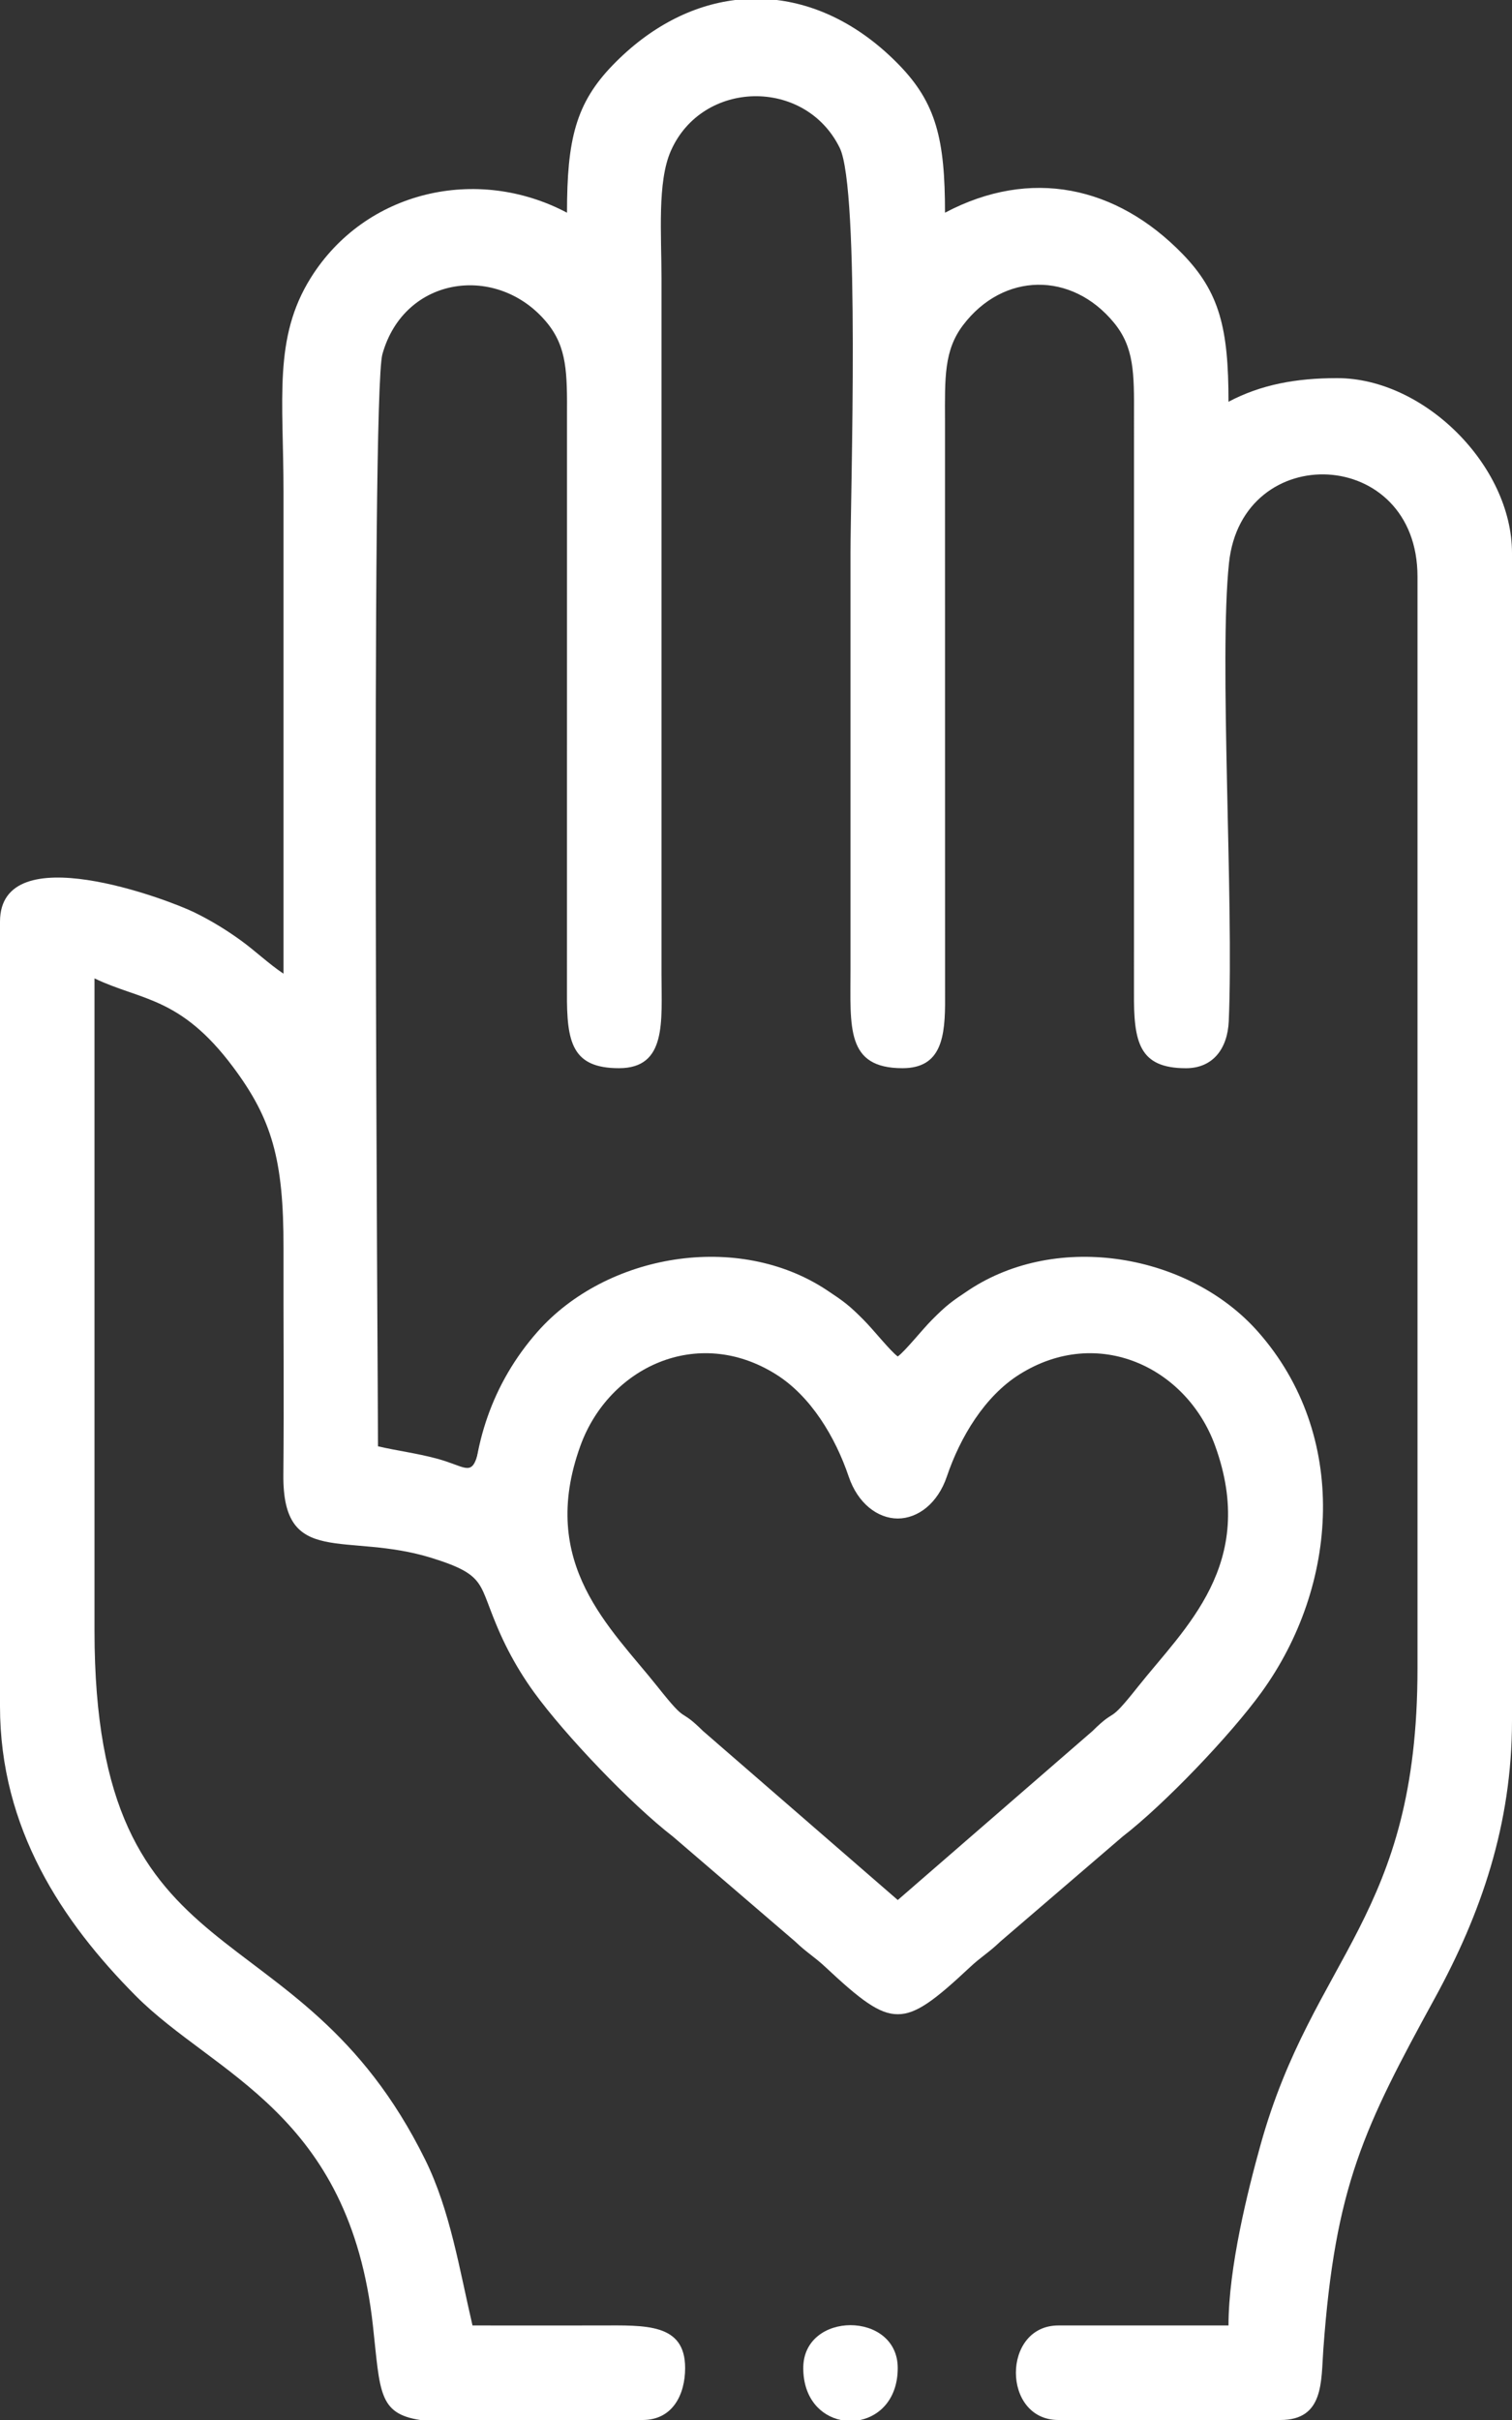
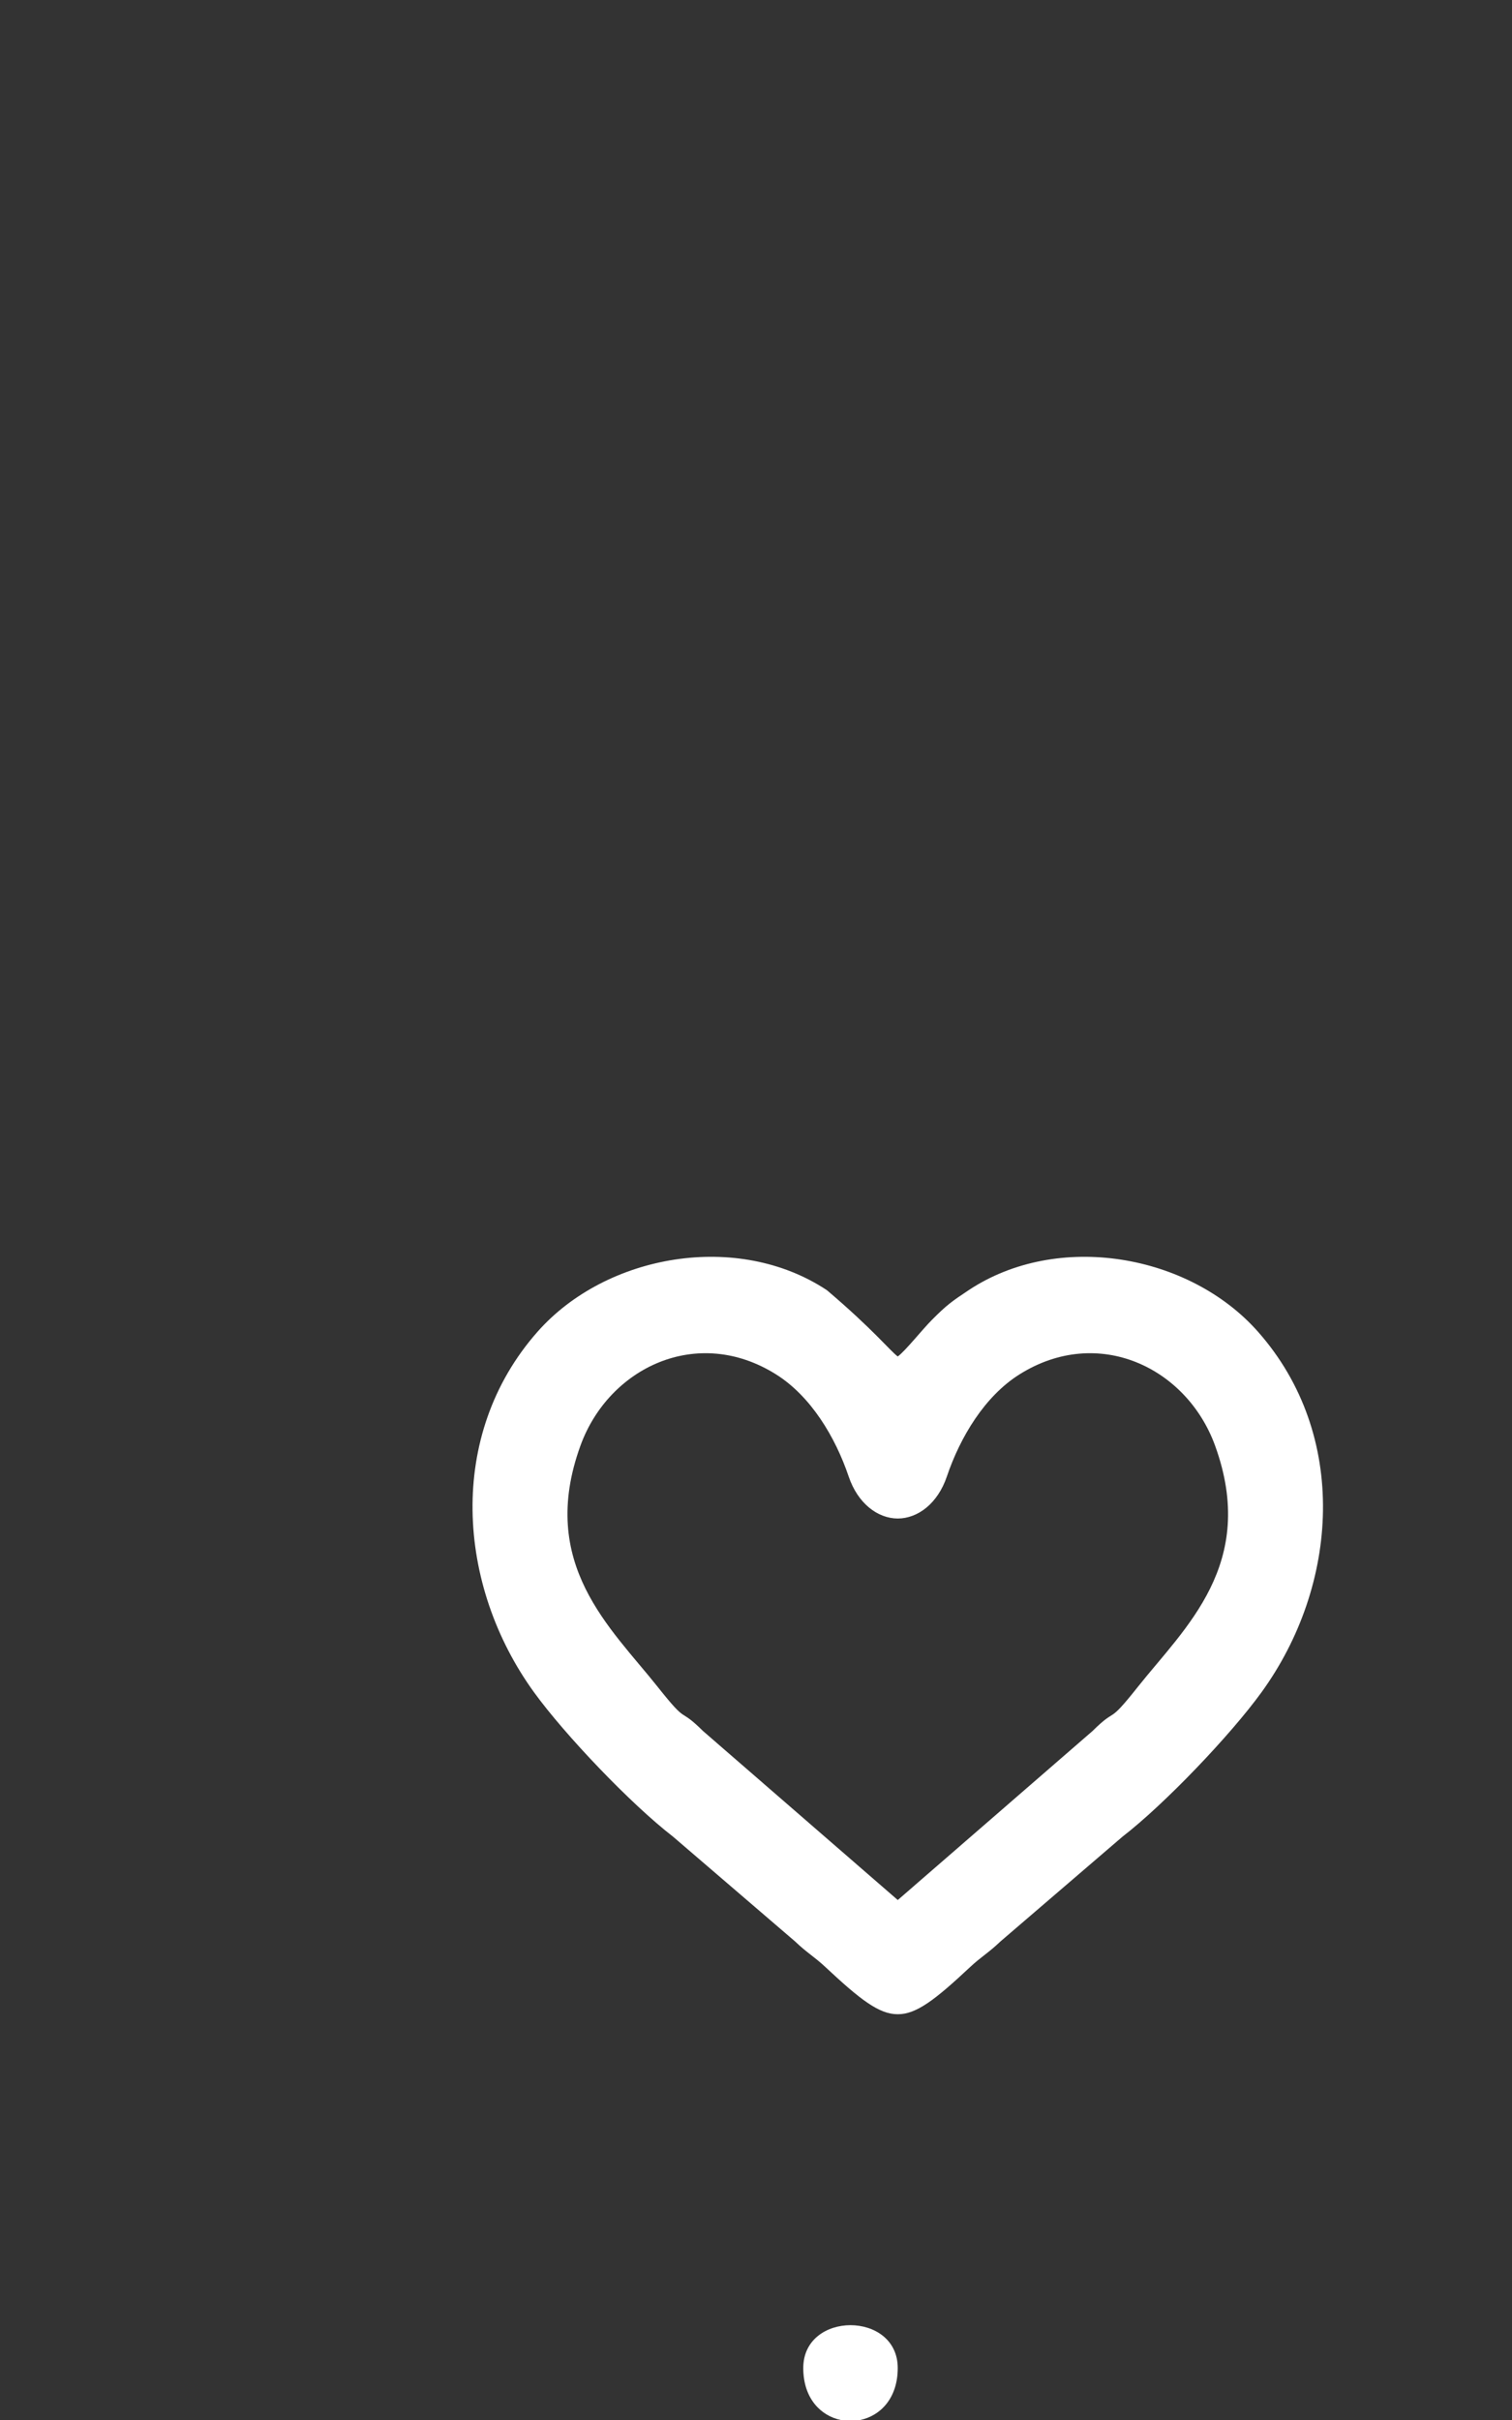
<svg xmlns="http://www.w3.org/2000/svg" viewBox="0 0 46.00 73.60" data-guides="{&quot;vertical&quot;:[],&quot;horizontal&quot;:[]}">
  <rect x="0" y="0" width="46.00" height="73.60" fill="#333333" stroke="none" />
  <defs />
-   <path fill="#ffffff" stroke="none" fill-opacity="1" stroke-width="1" stroke-opacity="1" clip-rule="evenodd" fill-rule="evenodd" text-rendering="geometricprecision" class="fil0" id="tSvgda07e9420c" title="Path 20" d="M14.535 44.221C14.529 44.242 14.523 44.264 14.516 44.286C14.329 44.902 14.13 44.586 13.286 44.36C12.656 44.192 12.092 44.125 11.5 43.987C11.5 41.917 11.274 12.062 11.634 10.772C12.305 8.375 15.15 8.007 16.638 9.812C17.256 10.563 17.255 11.351 17.25 12.65C17.25 18.496 17.249 24.342 17.249 30.189C17.239 31.698 17.402 32.487 18.831 32.487C20.291 32.487 20.126 31.074 20.125 29.613C20.125 22.569 20.125 15.525 20.125 8.481C20.125 7.12 19.994 5.538 20.407 4.595C21.36 2.418 24.495 2.356 25.547 4.497C26.17 5.763 25.875 15.015 25.875 16.819C25.875 21.035 25.875 25.252 25.875 29.469C25.875 31.247 25.728 32.487 27.456 32.487C28.647 32.487 28.762 31.537 28.752 30.333C28.751 24.487 28.75 18.64 28.75 12.794C28.747 11.5 28.715 10.66 29.298 9.891C30.524 8.273 32.605 8.254 33.888 9.812C34.507 10.563 34.505 11.351 34.5 12.65C34.5 18.496 34.499 24.342 34.499 30.189C34.489 31.698 34.652 32.488 36.081 32.488C36.906 32.488 37.347 31.888 37.383 31.058C37.54 27.399 37.081 20.043 37.39 17.122C37.788 13.358 43.125 13.575 43.125 17.538C43.125 28.606 43.125 39.675 43.125 50.744C43.125 58.312 39.951 59.481 38.35 65.231C37.966 66.609 37.375 68.96 37.375 70.725C35.65 70.725 33.925 70.725 32.2 70.725C30.476 70.725 30.476 73.6 32.2 73.6C34.452 73.6 36.704 73.6 38.956 73.6C40.284 73.6 40.189 72.428 40.26 71.454C40.619 66.484 41.499 64.705 43.656 60.763C45.056 58.205 46 55.488 46 52.325C46 40.49 46 28.654 46 16.819C46 14.167 43.333 11.5 40.681 11.5C39.431 11.5 38.363 11.696 37.375 12.219C37.375 9.997 37.11 8.89 35.977 7.724C33.963 5.651 31.351 5.093 28.75 6.469C28.75 4.247 28.485 3.14 27.352 1.974C26.228 0.817 24.941 0.16 23.631 0C23.21 0 22.79 0 22.369 0C21.059 0.16 19.771 0.817 18.648 1.974C17.515 3.14 17.25 4.247 17.25 6.469C14.512 5.021 11.113 5.799 9.455 8.449C8.311 10.279 8.625 12.136 8.625 14.95C8.625 19.838 8.625 24.725 8.625 29.613C8.168 29.307 7.764 28.918 7.332 28.605C6.883 28.28 6.422 27.997 5.897 27.741C5.127 27.365 -0 25.414 -0 28.032C-0 35.986 -0 43.94 -0 51.894C-0 55.605 1.886 58.443 4.131 60.701C6.524 63.108 10.634 64.248 11.346 70.736C11.566 72.738 11.508 73.405 12.784 73.6C15.039 73.6 17.294 73.6 19.55 73.6C20.471 73.6 20.844 72.819 20.844 72.019C20.844 70.651 19.634 70.722 18.256 70.725C16.963 70.728 15.669 70.725 14.375 70.725C13.979 69.026 13.697 67.229 12.94 65.692C9.052 57.805 2.874 60.474 2.875 49.594C2.875 42.981 2.875 36.369 2.875 29.756C4.285 30.433 5.481 30.299 7.086 32.445C8.269 34.026 8.631 35.263 8.625 37.95C8.62 40.25 8.642 42.555 8.621 44.854C8.595 47.703 10.519 46.57 13.135 47.383C14.887 47.928 14.518 48.194 15.209 49.627C15.216 49.576 15.224 49.524 15.231 49.472C15.216 49.395 15.123 49.248 15.114 49.062C15.069 48.81 15.024 48.559 14.979 48.308C14.885 47.858 14.976 47.155 14.929 46.923C14.89 46.614 14.85 46.304 14.811 45.995C14.799 45.869 14.787 45.742 14.775 45.616C14.728 45.309 14.743 44.868 14.901 44.595C14.85 44.544 14.799 44.493 14.748 44.442C14.655 44.383 14.584 44.307 14.535 44.221Z" />
  <path fill="#ffffff" stroke="none" fill-opacity="1" stroke-width="1" stroke-opacity="1" clip-rule="evenodd" fill-rule="evenodd" text-rendering="geometricprecision" class="fil0" id="tSvg306822c5db" title="Path 21" d="M24.438 72.019C24.438 72.945 24.971 73.472 25.579 73.6C25.776 73.6 25.974 73.6 26.171 73.6C26.779 73.472 27.312 72.945 27.312 72.019C27.312 70.282 24.438 70.282 24.438 72.019Z" />
-   <path fill="#ffffff" stroke="none" fill-opacity="1" stroke-width="1" stroke-opacity="1" clip-rule="evenodd" fill-rule="evenodd" text-rendering="geometricprecision" class="fil1" id="tSvg154e7f046f" title="Path 22" d="M27.313 46.183C27.313 46.183 27.313 46.183 27.313 46.183C26.7 46.181 26.096 45.723 25.82 44.907C25.413 43.704 24.668 42.463 23.609 41.799C21.214 40.296 18.522 41.593 17.66 43.965C16.352 47.566 18.586 49.51 20.004 51.297C20.976 52.522 20.607 51.873 21.387 52.645C23.363 54.359 25.338 56.073 27.313 57.786C29.288 56.073 31.264 54.359 33.239 52.645C34.019 51.873 33.65 52.522 34.622 51.297C36.04 49.51 38.274 47.566 36.966 43.965C36.104 41.593 33.412 40.296 31.017 41.799C29.959 42.463 29.213 43.704 28.806 44.907C28.53 45.723 27.927 46.181 27.313 46.183ZM27.313 61.259C27.313 61.259 27.313 61.259 27.313 61.259C26.747 61.264 26.165 60.809 25.123 59.835C24.768 59.502 24.564 59.404 24.188 59.045C22.95 57.983 21.712 56.92 20.475 55.858C19.203 54.876 17.194 52.775 16.244 51.464C13.895 48.22 13.577 43.645 16.354 40.502C18.441 38.14 22.444 37.437 25.16 39.241C25.672 39.581 25.827 39.692 26.273 40.141C26.575 40.443 27.08 41.084 27.313 41.255C27.546 41.084 28.052 40.443 28.353 40.141C28.799 39.692 28.954 39.581 29.466 39.241C32.182 37.437 36.185 38.14 38.272 40.502C41.049 43.645 40.731 48.22 38.382 51.464C37.433 52.775 35.423 54.876 34.151 55.858C32.914 56.92 31.676 57.983 30.438 59.045C30.062 59.404 29.858 59.502 29.503 59.835C28.461 60.81 27.879 61.264 27.313 61.259C27.313 61.259 27.313 61.259 27.313 61.259Z" />
+   <path fill="#ffffff" stroke="none" fill-opacity="1" stroke-width="1" stroke-opacity="1" clip-rule="evenodd" fill-rule="evenodd" text-rendering="geometricprecision" class="fil1" id="tSvg154e7f046f" title="Path 22" d="M27.313 46.183C27.313 46.183 27.313 46.183 27.313 46.183C26.7 46.181 26.096 45.723 25.82 44.907C25.413 43.704 24.668 42.463 23.609 41.799C21.214 40.296 18.522 41.593 17.66 43.965C16.352 47.566 18.586 49.51 20.004 51.297C20.976 52.522 20.607 51.873 21.387 52.645C23.363 54.359 25.338 56.073 27.313 57.786C29.288 56.073 31.264 54.359 33.239 52.645C34.019 51.873 33.65 52.522 34.622 51.297C36.04 49.51 38.274 47.566 36.966 43.965C36.104 41.593 33.412 40.296 31.017 41.799C29.959 42.463 29.213 43.704 28.806 44.907C28.53 45.723 27.927 46.181 27.313 46.183ZM27.313 61.259C27.313 61.259 27.313 61.259 27.313 61.259C26.747 61.264 26.165 60.809 25.123 59.835C24.768 59.502 24.564 59.404 24.188 59.045C22.95 57.983 21.712 56.92 20.475 55.858C19.203 54.876 17.194 52.775 16.244 51.464C13.895 48.22 13.577 43.645 16.354 40.502C18.441 38.14 22.444 37.437 25.16 39.241C26.575 40.443 27.08 41.084 27.313 41.255C27.546 41.084 28.052 40.443 28.353 40.141C28.799 39.692 28.954 39.581 29.466 39.241C32.182 37.437 36.185 38.14 38.272 40.502C41.049 43.645 40.731 48.22 38.382 51.464C37.433 52.775 35.423 54.876 34.151 55.858C32.914 56.92 31.676 57.983 30.438 59.045C30.062 59.404 29.858 59.502 29.503 59.835C28.461 60.81 27.879 61.264 27.313 61.259C27.313 61.259 27.313 61.259 27.313 61.259Z" />
</svg>